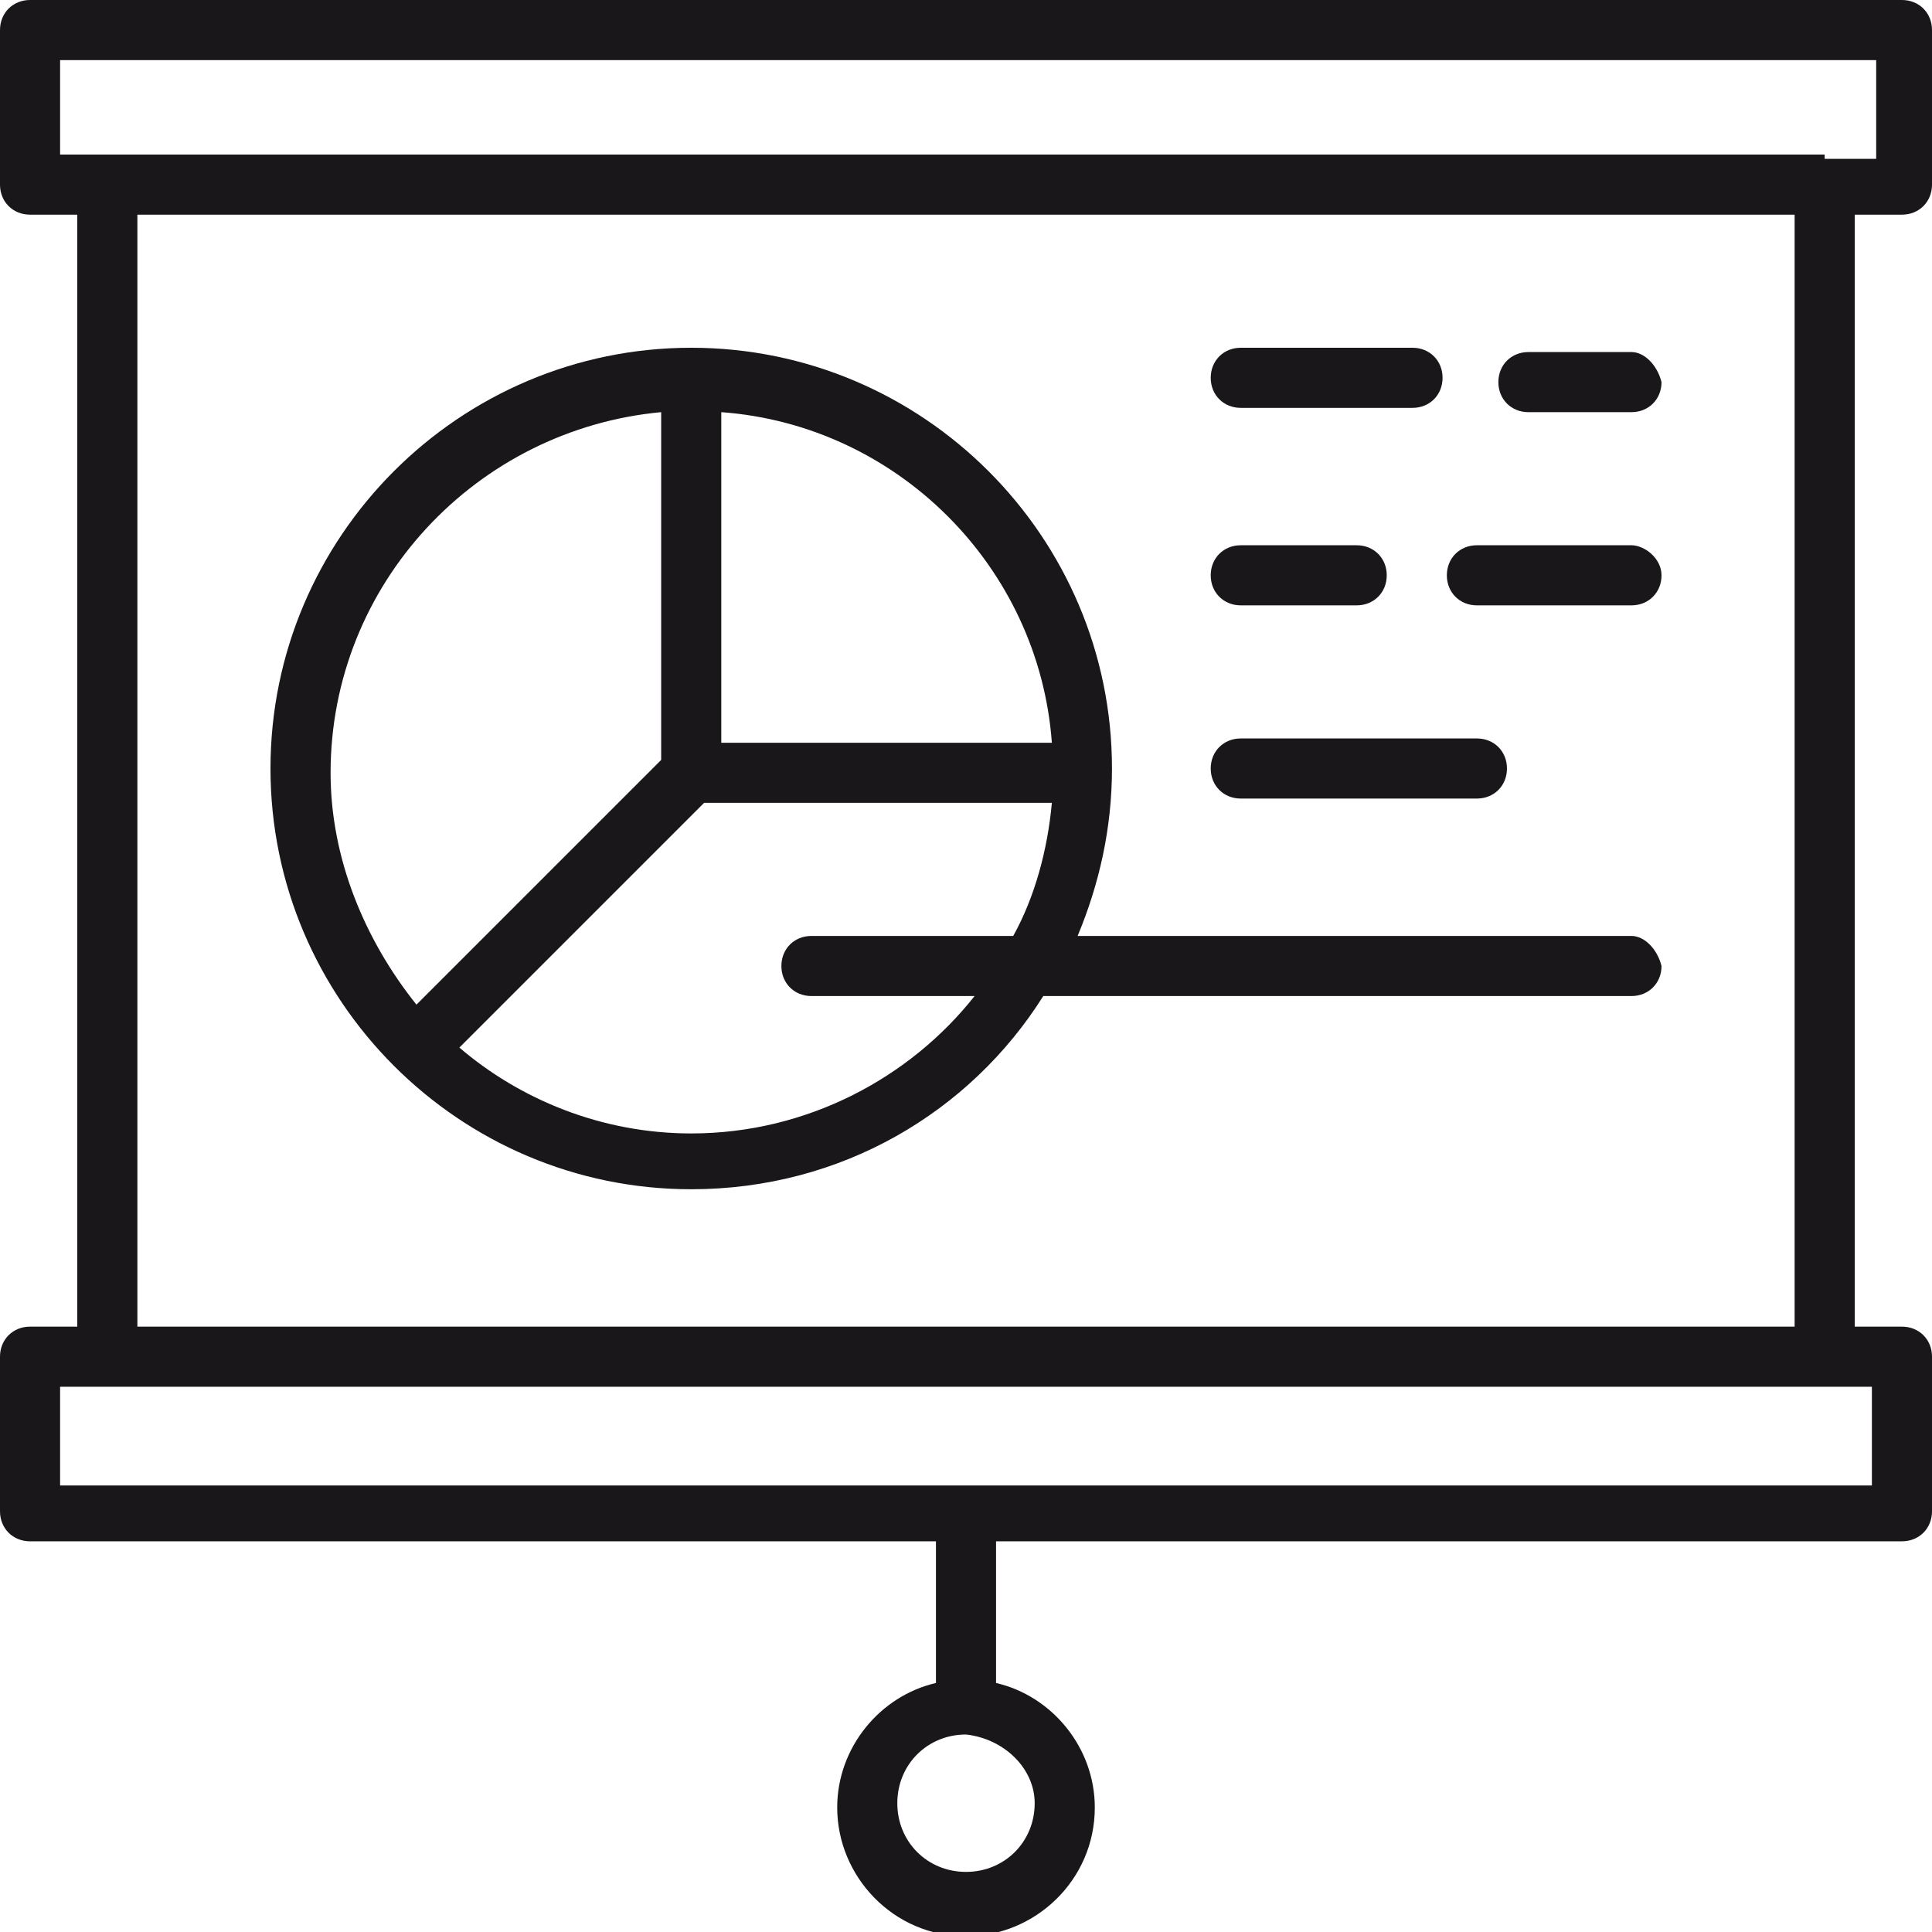
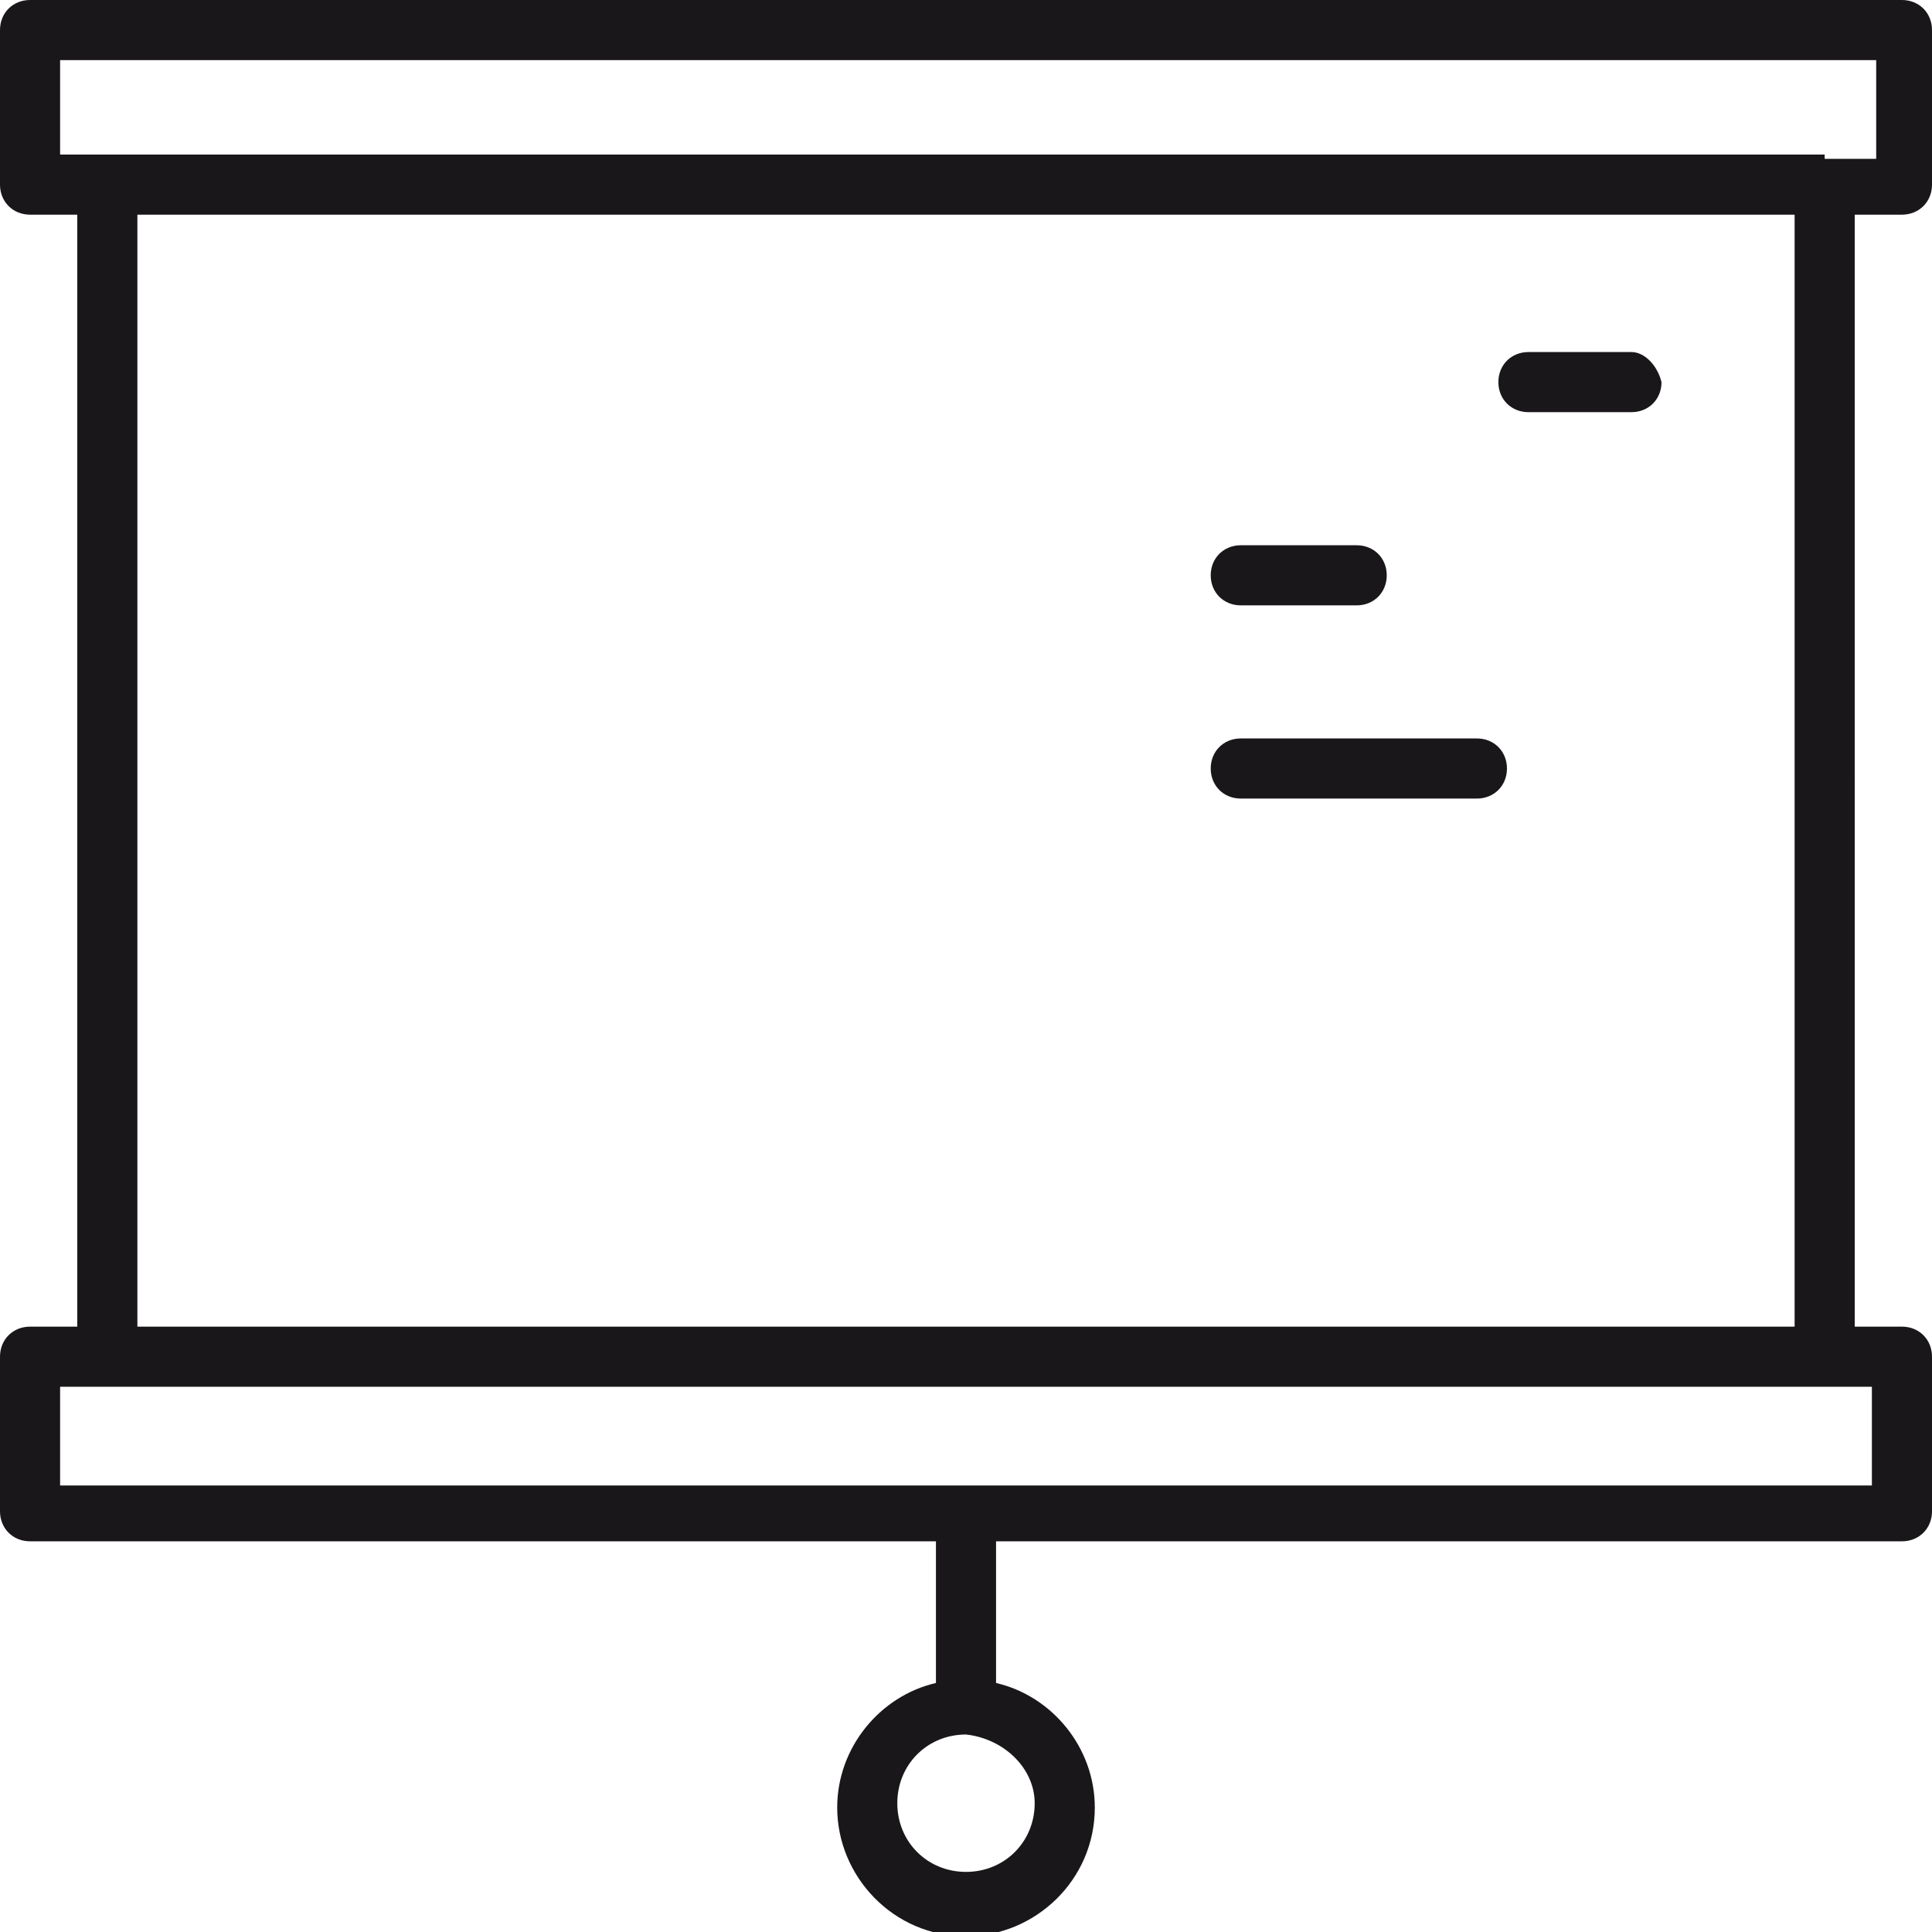
<svg xmlns="http://www.w3.org/2000/svg" version="1.1" id="Layer_1" x="0px" y="0px" viewBox="0 0 45 45" style="enable-background:new 0 0 45 45;" xml:space="preserve">
  <style type="text/css">
	.st0{fill:#1A171B;}
</style>
  <g>
    <path class="st0" d="M44.3,5C44.7,5,45,4.7,45,4.3V0.7C45,0.3,44.7,0,44.3,0H0.7C0.3,0,0,0.3,0,0.7v3.6C0,4.7,0.3,5,0.7,5h1.1v25.9   H0.7c-0.4,0-0.7,0.3-0.7,0.7v3.6c0,0.4,0.3,0.7,0.7,0.7h21.1v3.3c-1.3,0.3-2.3,1.5-2.3,2.9c0,1.6,1.3,3,3,3c1.6,0,3-1.3,3-3   c0-1.4-1-2.6-2.3-2.9v-3.3h21.1c0.4,0,0.7-0.3,0.7-0.7v-3.6c0-0.4-0.3-0.7-0.7-0.7h-1.1V5H44.3z M24.1,42c0,0.9-0.7,1.6-1.6,1.6   c-0.9,0-1.6-0.7-1.6-1.6c0-0.9,0.7-1.6,1.6-1.6C23.4,40.5,24.1,41.2,24.1,42z M43.6,32.3v2.3H1.4v-2.3h1.1h40H43.6z M3.2,30.9V5   h38.6v25.9H3.2z M42.5,3.6h-40H1.4V1.4h42.3v2.3H42.5z" />
-     <path class="st0" d="M38,21.8H25.1c0.5-1.2,0.8-2.5,0.8-3.9c0-5.4-4.4-9.8-9.8-9.8c-5.4,0-9.8,4.4-9.8,9.8c0,5.4,4.4,9.8,9.8,9.8   c3.5,0,6.5-1.8,8.2-4.5H38c0.4,0,0.7-0.3,0.7-0.7C38.6,22.1,38.3,21.8,38,21.8z M7.7,18c0-4.4,3.4-8,7.7-8.4v8.1l-5.7,5.7   C8.5,21.9,7.7,20,7.7,18z M23.6,21.8h-4.7c-0.4,0-0.7,0.3-0.7,0.7c0,0.4,0.3,0.7,0.7,0.7h3.8c-1.5,1.9-3.9,3.2-6.6,3.2   c-2.1,0-4-0.8-5.4-2l5.7-5.7h8.1C24.4,19.8,24.1,20.9,23.6,21.8z M16.8,17.3V9.6c4.1,0.3,7.4,3.6,7.7,7.7H16.8z" />
    <path class="st0" d="M28.9,18.6h5.5c0.4,0,0.7-0.3,0.7-0.7c0-0.4-0.3-0.7-0.7-0.7h-5.5c-0.4,0-0.7,0.3-0.7,0.7   C28.2,18.3,28.5,18.6,28.9,18.6z" />
-     <path class="st0" d="M38,12.7h-3.6c-0.4,0-0.7,0.3-0.7,0.7s0.3,0.7,0.7,0.7H38c0.4,0,0.7-0.3,0.7-0.7S38.3,12.7,38,12.7z" />
    <path class="st0" d="M28.9,14.1h2.7c0.4,0,0.7-0.3,0.7-0.7s-0.3-0.7-0.7-0.7h-2.7c-0.4,0-0.7,0.3-0.7,0.7S28.5,14.1,28.9,14.1z" />
    <path class="st0" d="M38,8.2h-2.4c-0.4,0-0.7,0.3-0.7,0.7c0,0.4,0.3,0.7,0.7,0.7H38c0.4,0,0.7-0.3,0.7-0.7   C38.6,8.5,38.3,8.2,38,8.2z" />
-     <path class="st0" d="M28.9,9.5h4c0.4,0,0.7-0.3,0.7-0.7c0-0.4-0.3-0.7-0.7-0.7h-4c-0.4,0-0.7,0.3-0.7,0.7   C28.2,9.2,28.5,9.5,28.9,9.5z" />
  </g>
</svg>